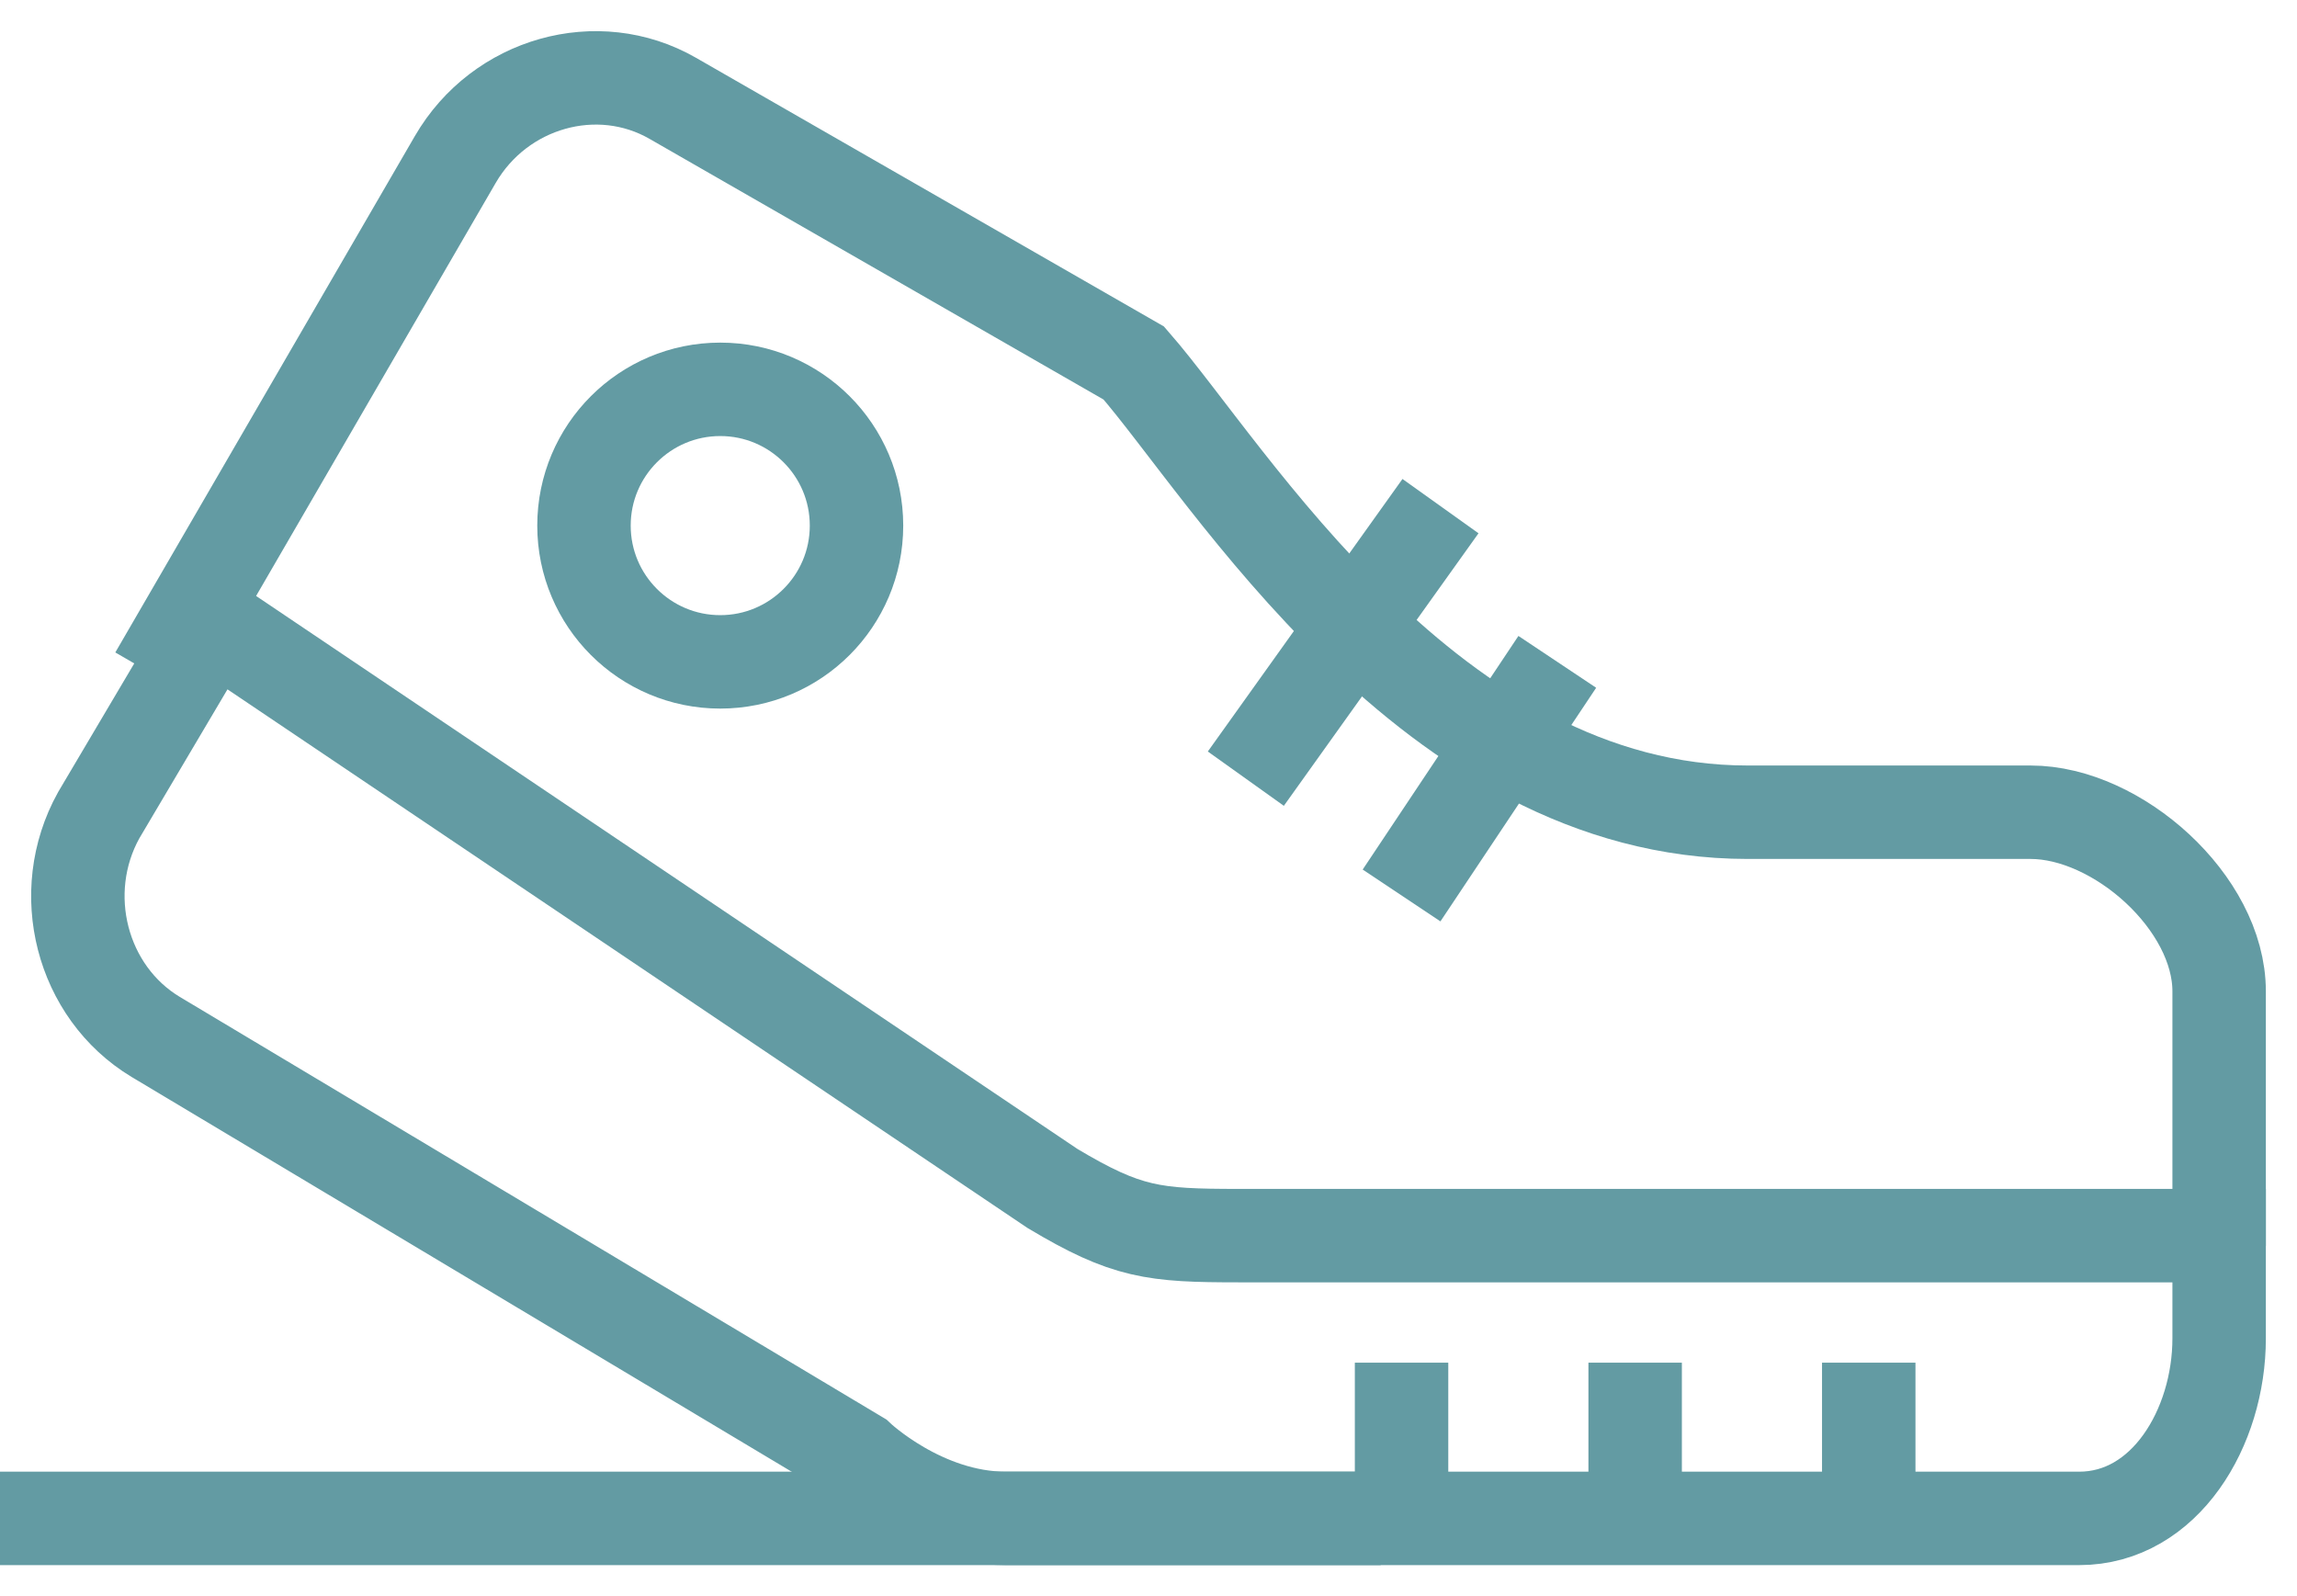
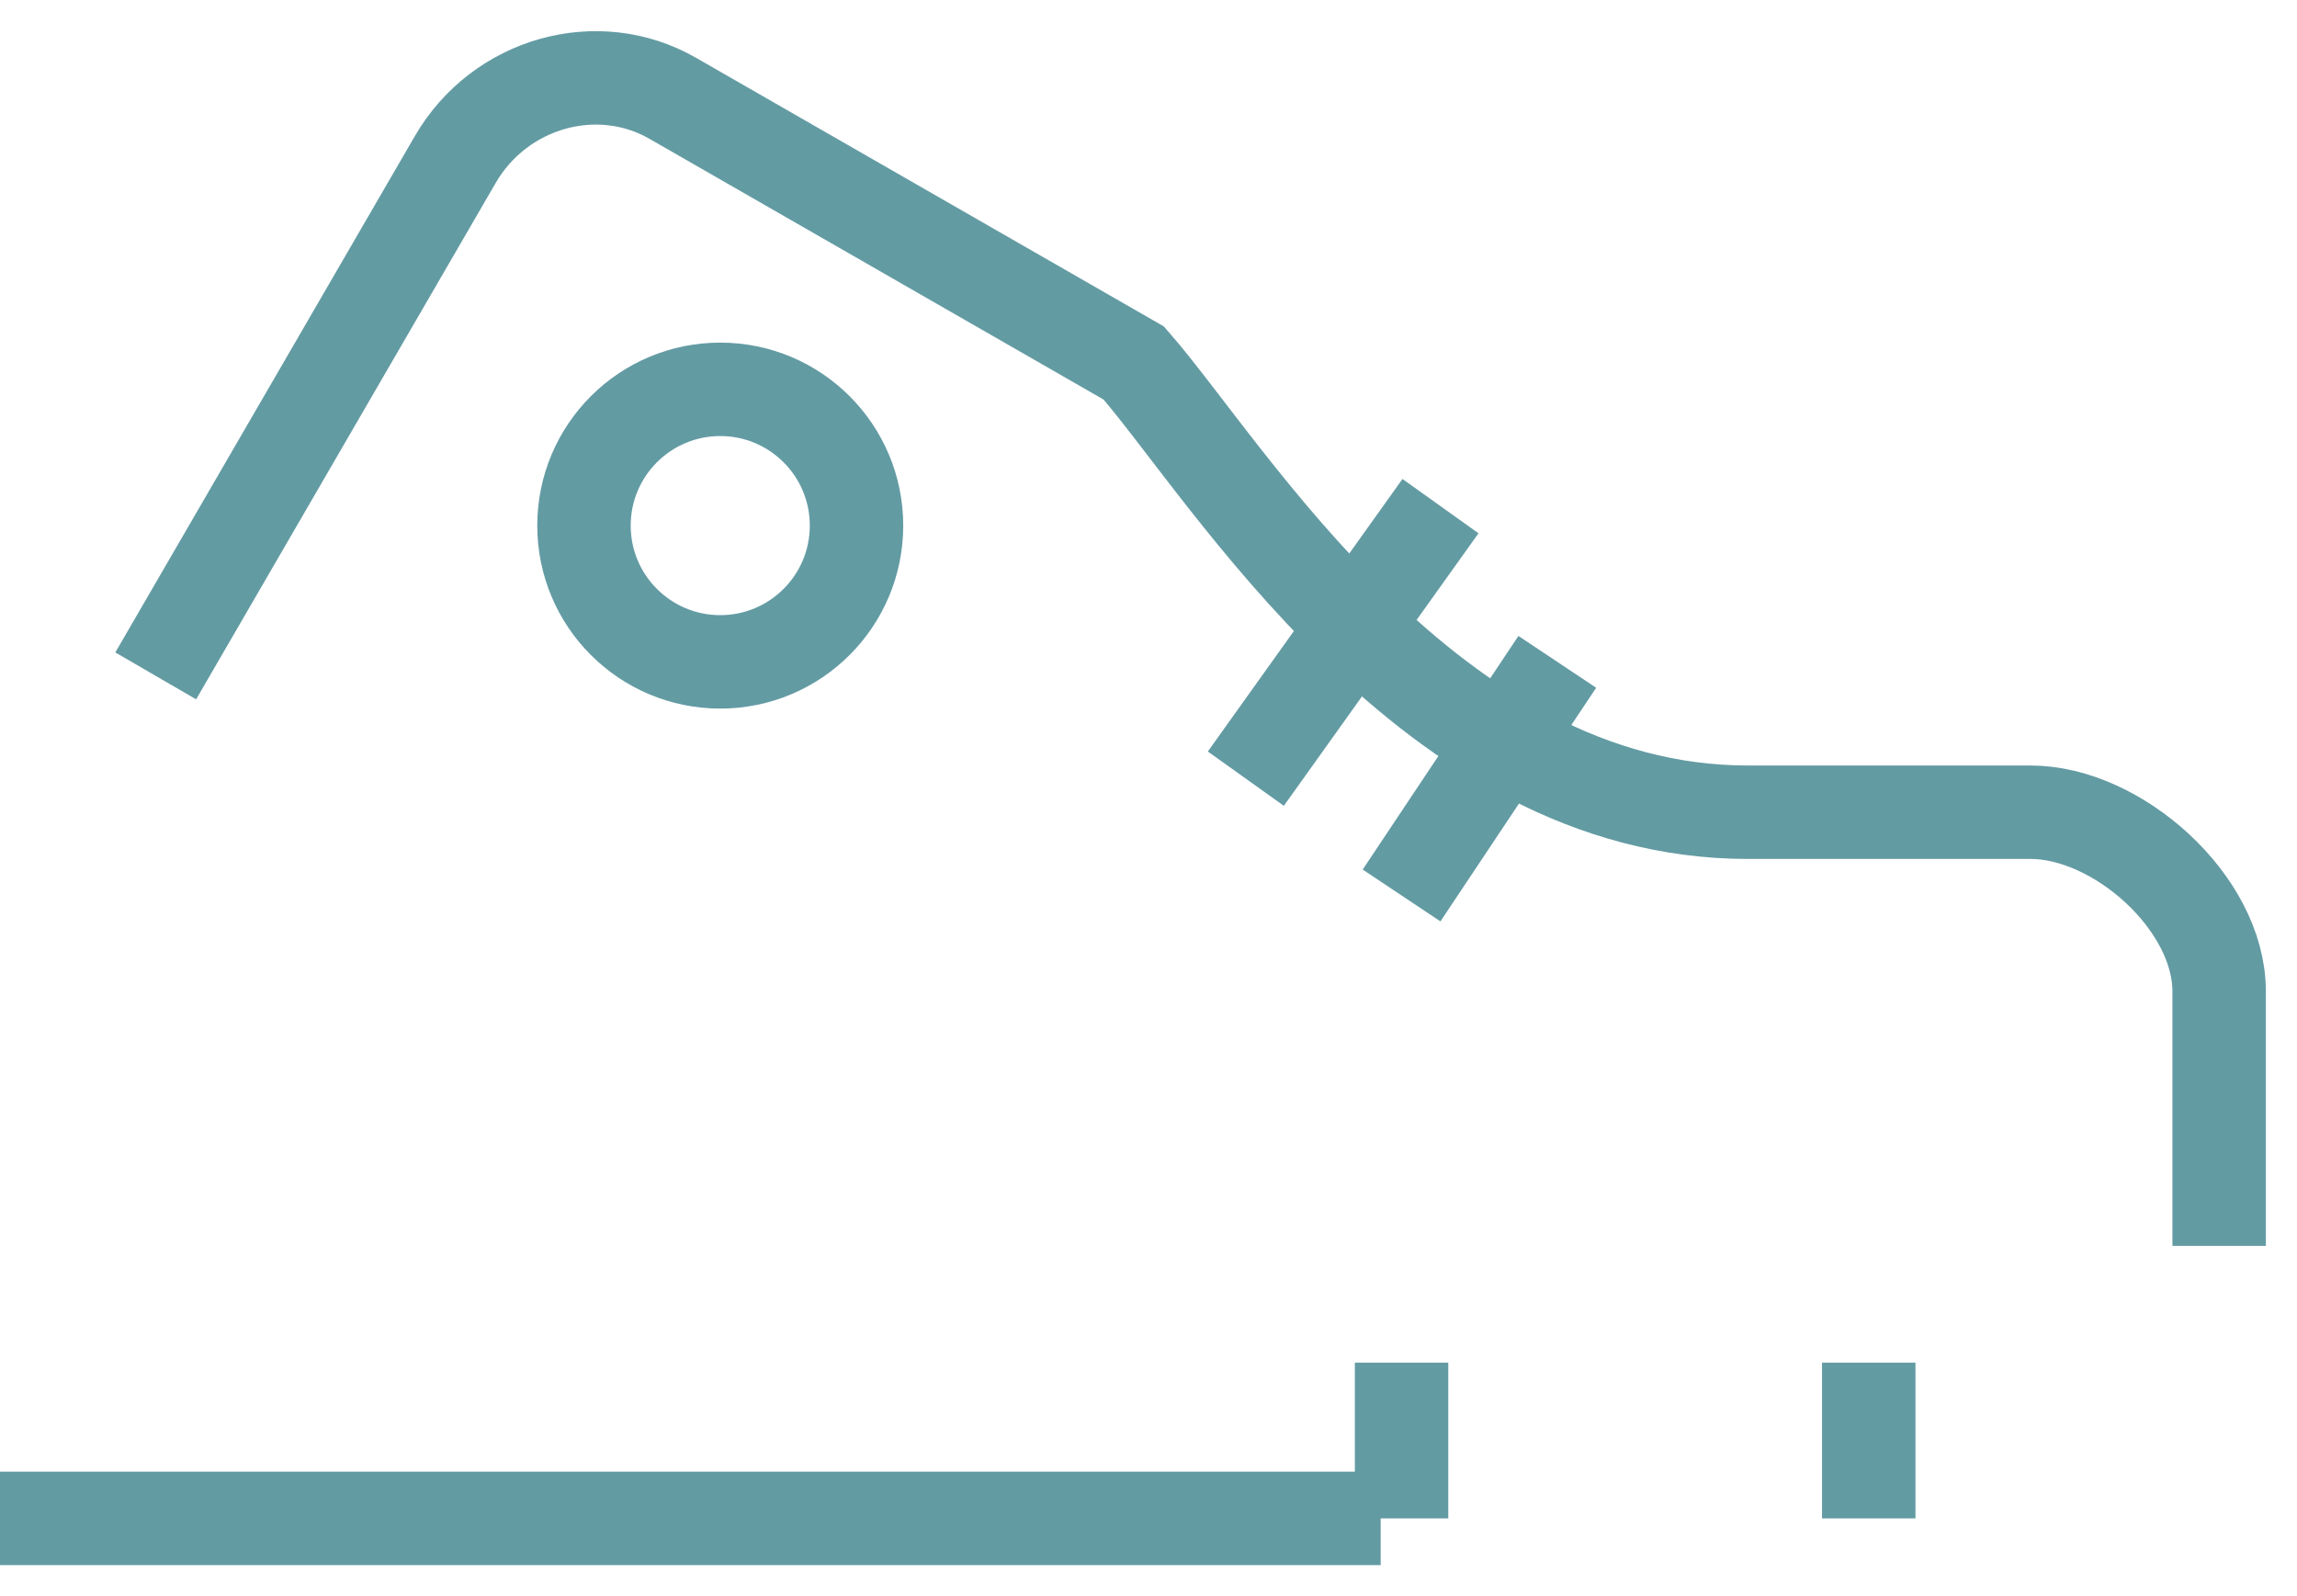
<svg xmlns="http://www.w3.org/2000/svg" width="59px" height="41px" viewBox="0 0 59 41" version="1.1">
  <title>icon 1 copy</title>
  <desc>Created with Sketch.</desc>
  <defs />
  <g id="Page-1" stroke="none" stroke-width="1" fill="none" fill-rule="evenodd">
    <g id="WLIN162945-60day-Home-April-1" transform="translate(-737, -867)" stroke="#639BA3">
      <g id="the-60-day-package" transform="translate(0, 547)">
        <g id="icon-5" transform="translate(726, 302)">
          <g id="Group-3" stroke-width="1" fill-rule="evenodd" transform="translate(11, 57)" stroke-linejoin="round">
            <path d="M35.463,0 L-0,0" id="Stroke-1" stroke-width="2.4" />
          </g>
-           <path d="M38.034,48.526 L16.458,34 L13.535,38.94 C12.431,40.928 13.091,43.483 14.997,44.632 L33.042,55.424 C33.042,55.424 34.694,57 36.835,57 L64.404,57 C66.61,57 68,54.67 68,52.376 L68,49.737 L42.828,49.737 C40.627,49.737 39.941,49.665 38.034,48.526 Z" id="Stroke-4" stroke-width="2.4" />
          <path d="M68,50 L68,43.462 C68,41.182 65.385,38.862 63.157,38.862 L55.892,38.862 C47.733,38.862 42.573,30.137 40.123,27.325 L28.278,20.524 C26.349,19.417 23.84,20.122 22.694,22.097 L15,35.36" id="Stroke-6" stroke-width="2.4" />
          <path d="M47,57 L47,53" id="Stroke-8" stroke-width="2.4" />
-           <path d="M53,57 L53,53" id="Stroke-10" stroke-width="2.4" />
          <path d="M59,57 L59,53" id="Stroke-12" stroke-width="2.4" />
          <path d="M33,31.5 C33,29.567 31.433,28 29.5,28 C27.567,28 26,29.567 26,31.5 C26,33.433 27.567,35 29.5,35 C31.433,35 33,33.433 33,31.5 L33,31.5 Z" id="Stroke-14" stroke-width="2.4" />
          <path d="M43,38 L48,31" id="Stroke-16" stroke-width="2.4" />
          <path d="M47,41 L51,35" id="Stroke-18" stroke-width="2.4" />
        </g>
      </g>
    </g>
  </g>
</svg>